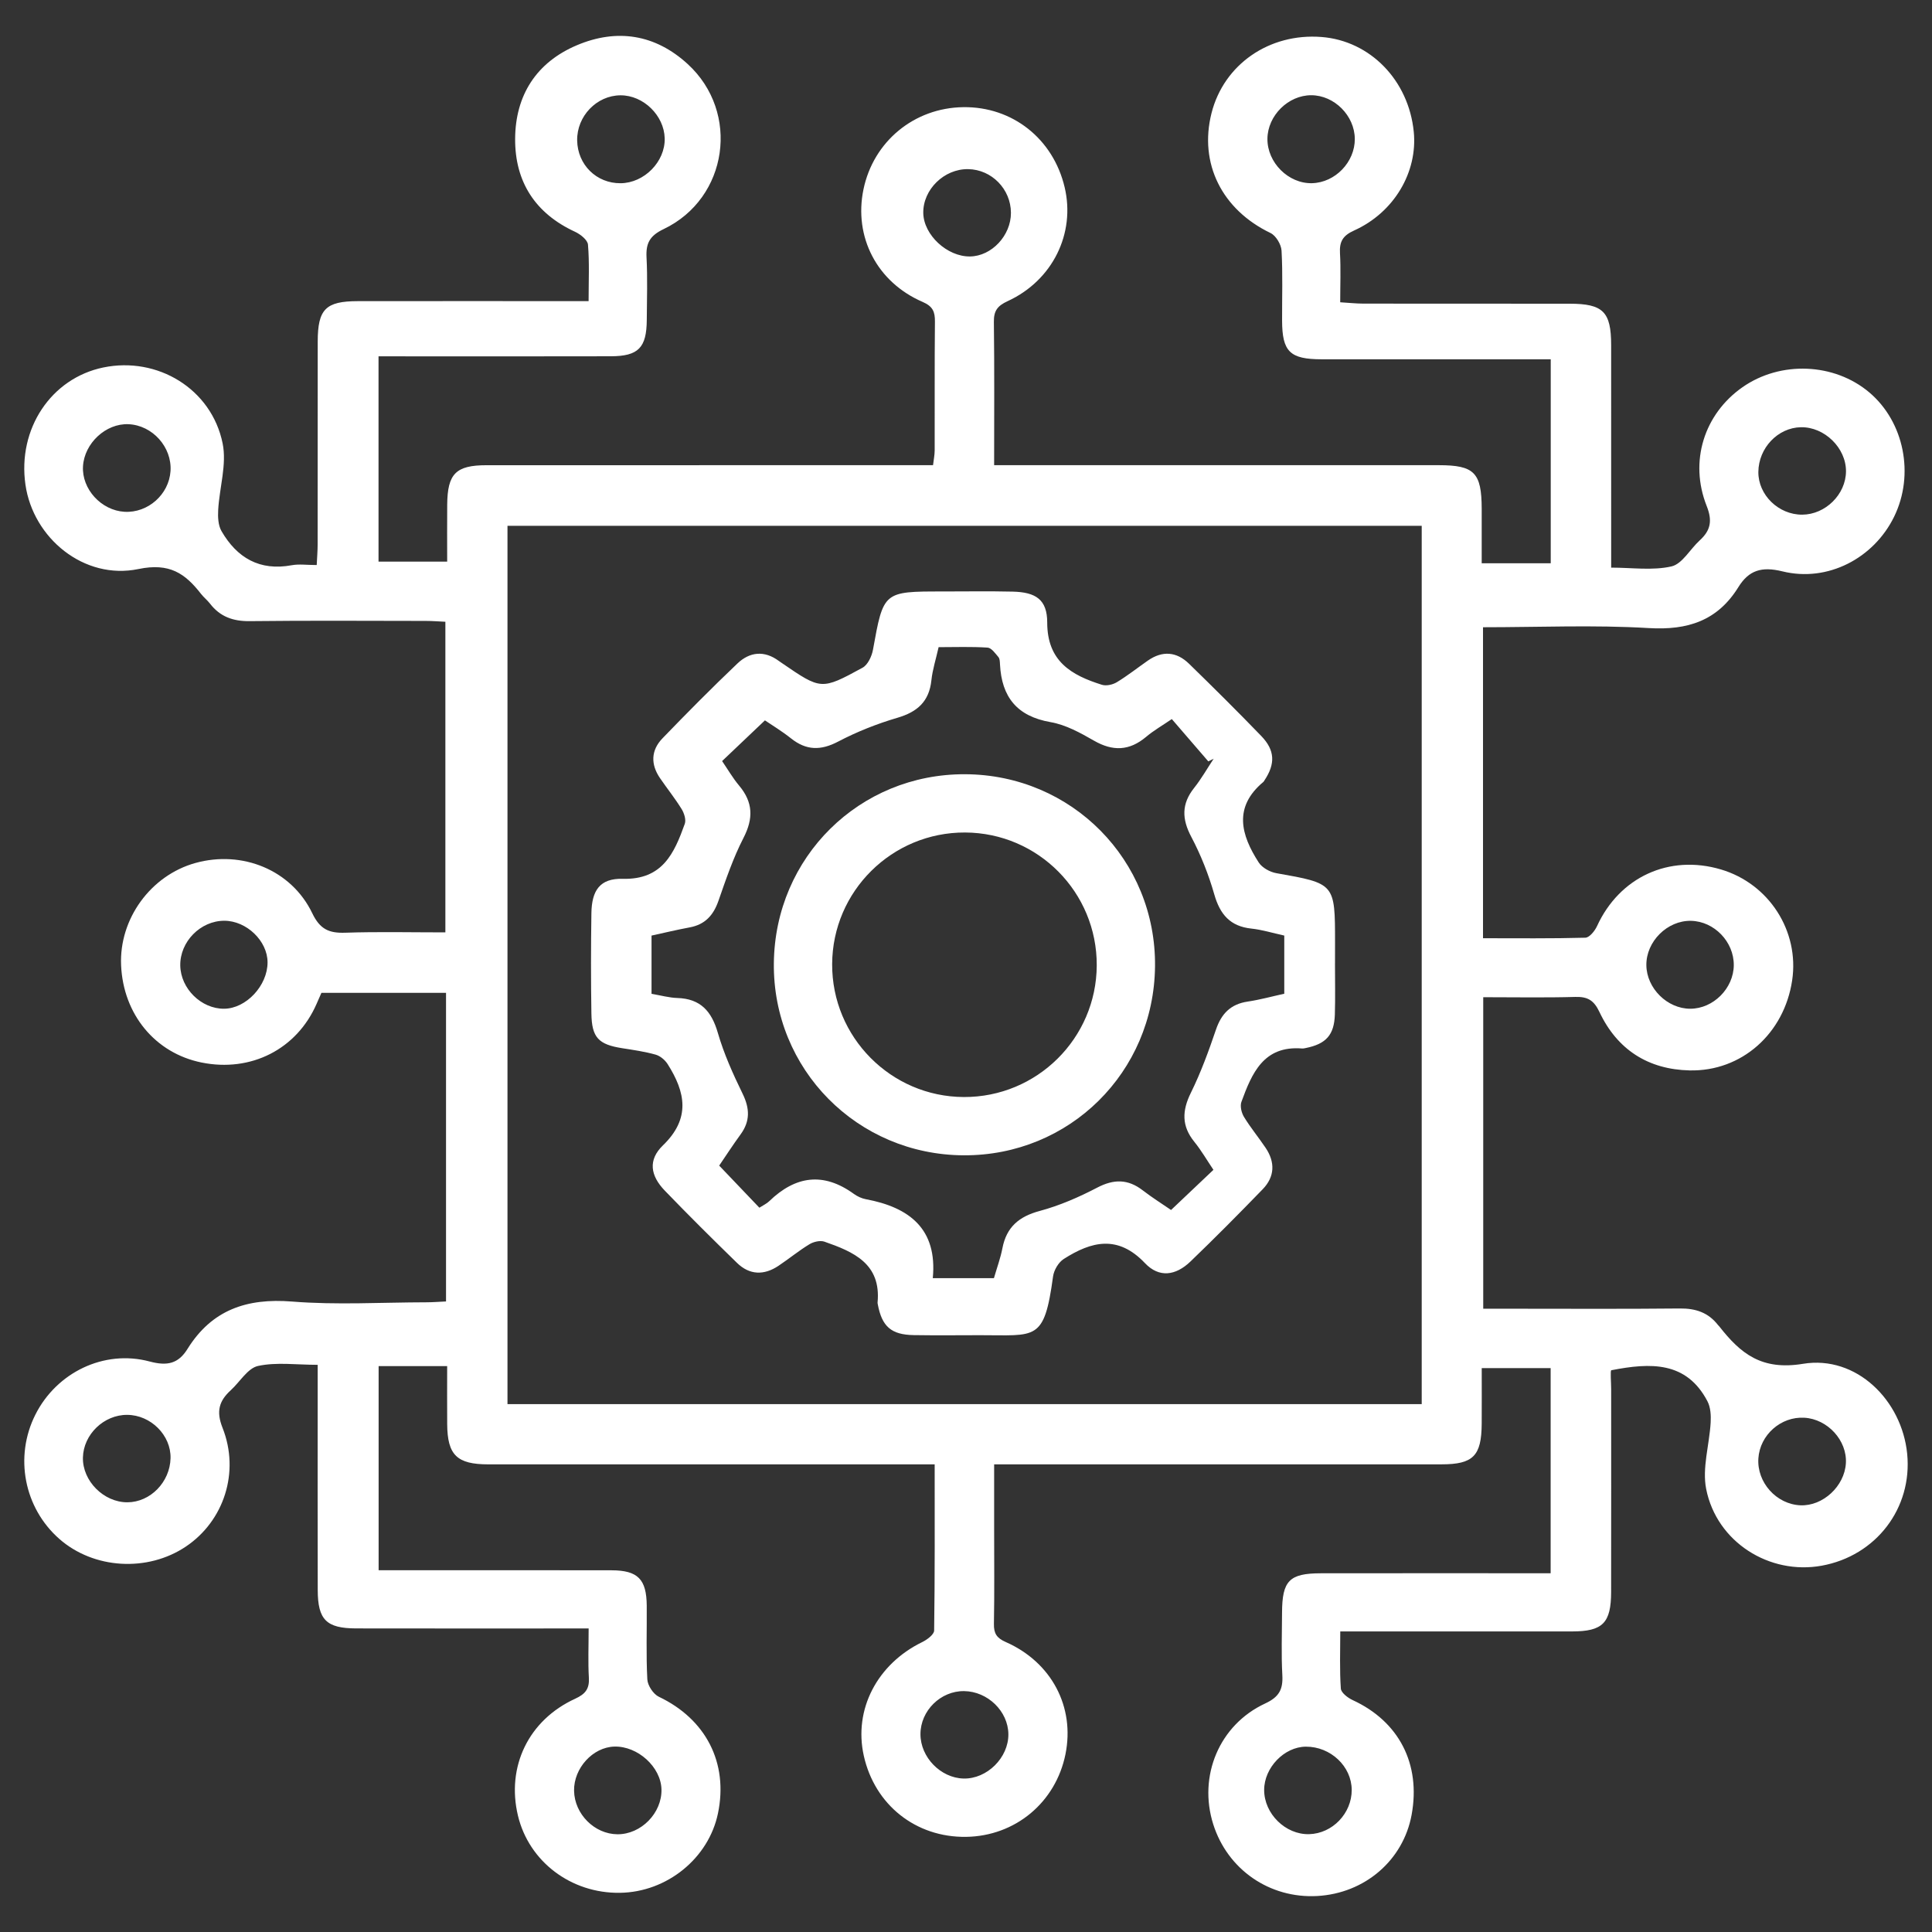
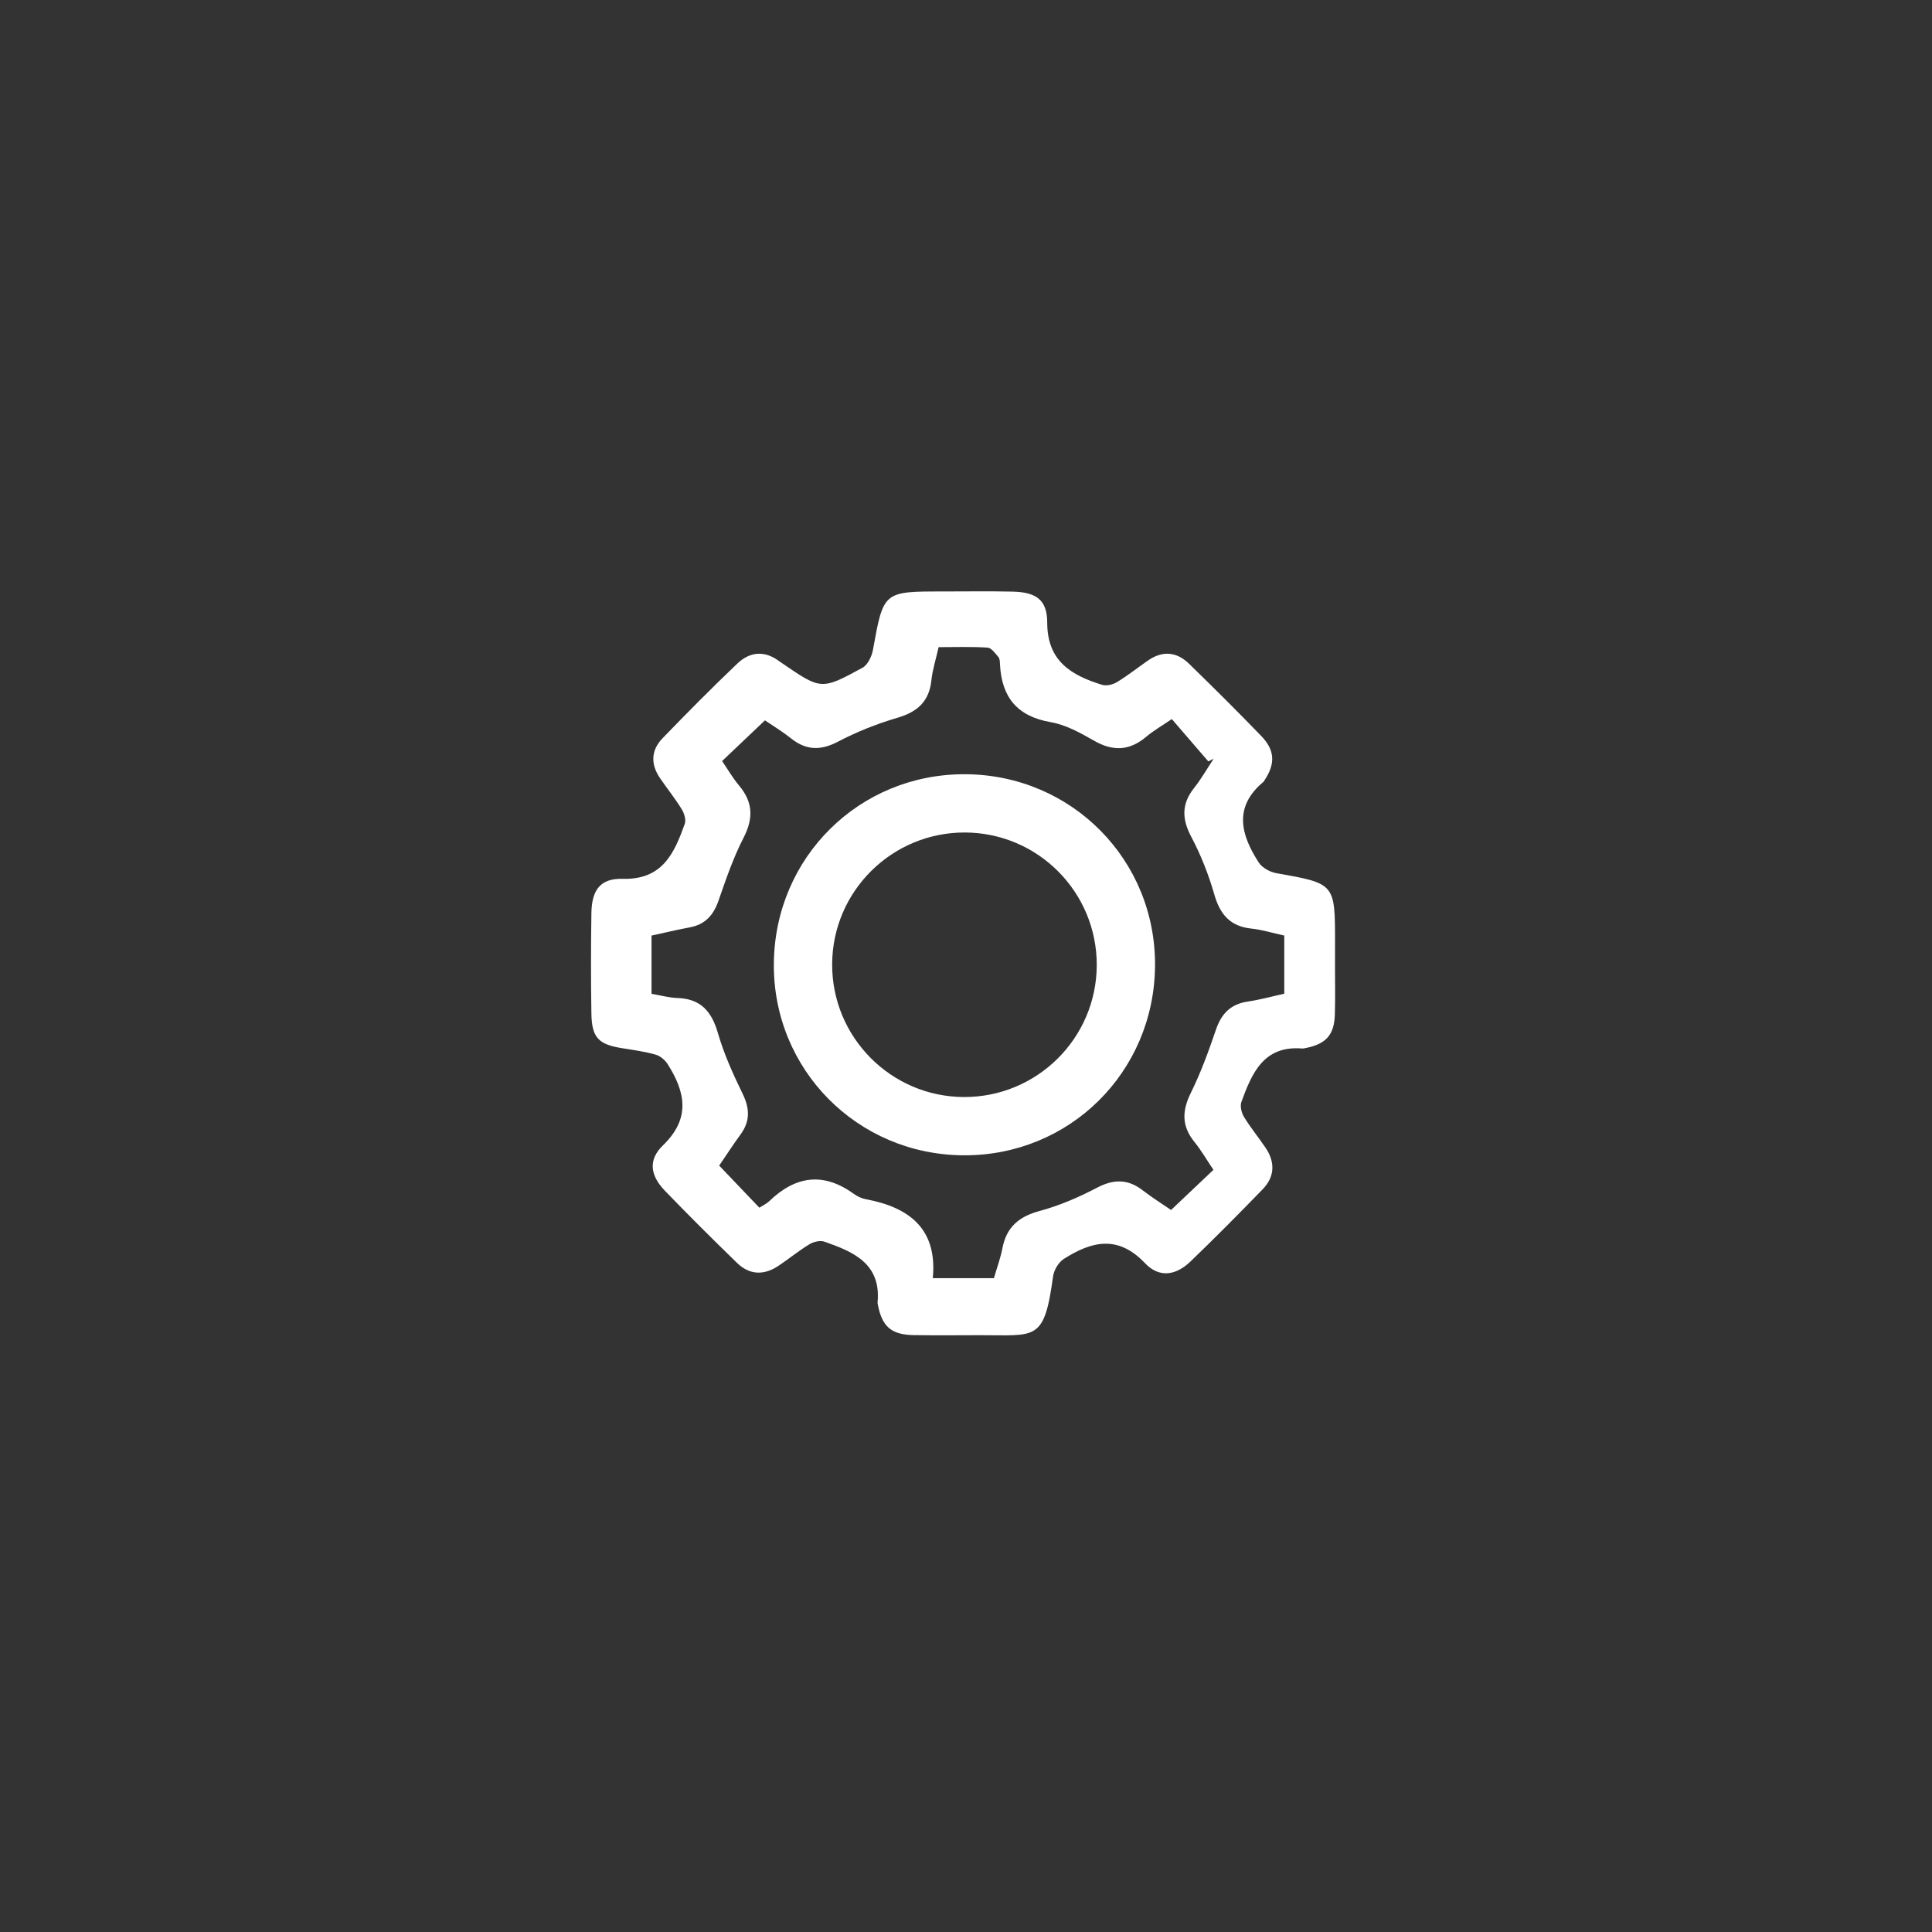
<svg xmlns="http://www.w3.org/2000/svg" id="a" data-name="Layer 1" viewBox="0 0 150 150">
  <rect x="0" y="0" width="150" height="150" fill="#333333" stroke="none" />
-   <path d="M120.396,106.218h-5.355c0,1.502.008,2.912-.002,4.322-.017,2.498-.66,3.15-3.122,3.151-10.929.003-21.858.001-32.787.001-.58,0-1.16,0-1.945,0,0,1.747,0,3.392,0,5.037,0,2.45.028,4.9-.017,7.35-.014.741.216,1.098.913,1.405,3.567,1.57,5.384,5.041,4.642,8.712-.757,3.746-3.9,6.361-7.713,6.417-3.901.057-7.096-2.477-7.946-6.302-.797-3.584,1.036-7.113,4.537-8.82.378-.184.921-.587.926-.895.061-4.248.041-8.497.041-12.902-.716,0-1.29,0-1.864,0-10.929,0-21.858.001-32.787-.001-2.442,0-3.18-.722-3.197-3.124-.011-1.462-.002-2.924-.002-4.505h-5.321v15.849c.567,0,1.093,0,1.62,0,5.489,0,10.978-.008,16.467.005,2.038.005,2.712.692,2.729,2.739.016,1.911-.056,3.825.046,5.731.025.476.466,1.145.895,1.349,3.646,1.736,5.403,5.121,4.591,9.045-.723,3.497-3.963,6.125-7.615,6.176-3.788.054-7.058-2.419-7.914-5.982-.914-3.806.815-7.426,4.443-9.088.798-.366,1.111-.771,1.061-1.634-.07-1.208-.018-2.423-.018-3.82-.688,0-1.211,0-1.733,0-5.44,0-10.88.007-16.32-.004-2.307-.005-2.975-.67-2.98-2.976-.012-5.243-.004-10.486-.004-15.729,0-.529,0-1.057,0-1.76-1.646,0-3.194-.222-4.629.087-.803.173-1.407,1.236-2.115,1.882-.907.827-1.152,1.635-.644,2.918,1.364,3.447.104,7.237-2.835,9.216-2.984,2.009-7.169,1.759-9.837-.588-2.74-2.41-3.504-6.38-1.857-9.65,1.641-3.26,5.316-5.075,8.875-4.123,1.369.366,2.224.166,2.931-.971,1.889-3.04,4.607-3.965,8.122-3.684,3.457.277,6.954.063,10.434.058.479,0,.957-.04,1.52-.065v-23.96h-9.675c-.106.243-.243.553-.379.863-1.537,3.515-5.092,5.324-8.93,4.545-3.592-.729-6.075-3.731-6.244-7.546-.159-3.602,2.298-6.983,5.773-7.946,3.633-1.006,7.453.538,9.071,3.905.598,1.245,1.299,1.553,2.557,1.51,2.543-.086,5.091-.026,7.776-.026v-24.117c-.493-.022-1.009-.064-1.524-.065-4.558-.005-9.116-.035-13.673.017-1.284.015-2.293-.342-3.075-1.357-.208-.27-.487-.487-.697-.756-1.243-1.594-2.444-2.433-4.859-1.933-4.218.875-8.18-2.393-8.776-6.554-.62-4.329,1.991-8.257,6.048-9.095,4.196-.868,8.403,1.655,9.263,5.899.33,1.628-.247,3.432-.346,5.16-.031.547-.004,1.194.256,1.644,1.205,2.082,2.966,3.113,5.454,2.651.566-.105,1.168-.015,1.94-.015.028-.588.072-1.102.072-1.617.005-5.243-.001-10.486.006-15.729.003-2.518.616-3.138,3.11-3.142,5.391-.007,10.782-.002,16.173-.002.524,0,1.049,0,1.748,0,0-1.578.07-2.99-.048-4.386-.031-.365-.59-.806-1.005-.998-3.089-1.426-4.666-3.881-4.651-7.206.015-3.383,1.643-5.943,4.793-7.276,3.115-1.319,6.082-.85,8.602,1.457,4.094,3.747,3.143,10.422-1.861,12.815-1.088.52-1.389,1.099-1.332,2.202.083,1.613.03,3.233.019,4.85-.015,2.159-.648,2.818-2.793,2.824-5.44.015-10.88.005-16.32.005-.532,0-1.064,0-1.714,0v15.94h5.33c0-1.52-.01-2.972.002-4.423.021-2.407.671-3.063,3.056-3.064,10.929-.004,21.858-.002,32.787-.002.586,0,1.171,0,1.877,0,.048-.414.126-.781.127-1.149.01-3.332-.013-6.664.02-9.996.008-.768-.164-1.189-.953-1.53-3.552-1.535-5.358-5.053-4.596-8.735.771-3.727,3.937-6.336,7.75-6.387,3.813-.051,6.977,2.45,7.87,6.219.85,3.588-.934,7.236-4.426,8.842-.783.36-1.08.743-1.069,1.609.048,3.659.02,7.32.02,11.127.731,0,1.306,0,1.881,0,10.88,0,21.76,0,32.64,0,2.76,0,3.326.576,3.334,3.379.004,1.368,0,2.735,0,4.236h5.36v-15.835c-.574,0-1.097,0-1.62,0-5.391,0-10.782.003-16.173-.002-2.457-.002-3.056-.591-3.065-2.997-.007-1.813.059-3.629-.042-5.437-.027-.484-.438-1.169-.861-1.372-3.762-1.808-5.565-5.399-4.575-9.309.959-3.786,4.487-6.225,8.544-5.908,3.778.295,6.764,3.367,7.158,7.365.308,3.123-1.525,6.258-4.633,7.659-.877.395-1.147.864-1.096,1.763.07,1.214.017,2.434.017,3.81.67.04,1.233.103,1.796.104,5.342.008,10.684,0,16.026.007,2.59.004,3.212.627,3.214,3.213.006,5.681.002,11.363.002,17.277,1.609,0,3.209.241,4.678-.093.84-.191,1.448-1.339,2.194-2.019.848-.772,1.001-1.519.544-2.671-1.375-3.469-.191-7.146,2.78-9.225,2.949-2.064,7.125-1.893,9.843.403,2.708,2.288,3.527,6.381,1.93,9.649-1.576,3.225-5.151,5.115-8.677,4.246-1.607-.396-2.604-.085-3.411,1.217-1.622,2.619-3.934,3.368-6.972,3.186-4.239-.253-8.504-.064-12.86-.064v24.145c2.68,0,5.315.031,7.947-.041.315-.009.732-.522.902-.893,1.745-3.813,5.602-5.597,9.621-4.407,3.738,1.107,6.103,4.789,5.532,8.613-.616,4.125-3.918,7.081-7.965,6.99-3.219-.073-5.619-1.617-6.995-4.532-.429-.908-.909-1.2-1.873-1.173-2.343.066-4.689.022-7.152.022v24.185c.65,0,1.271,0,1.892,0,4.46,0,8.92.028,13.379-.018,1.226-.013,2.206.319,2.958,1.286.03.038.07.069.1.108,1.651,2.107,3.276,3.432,6.497,2.902,4.144-.683,7.679,2.83,8.089,6.985.416,4.221-2.415,7.925-6.642,8.69-4.047.733-8.143-1.824-8.964-5.954-.324-1.631.248-3.433.348-5.161.032-.549-.004-1.184-.25-1.653-1.63-3.111-4.413-3.004-7.463-2.408-.093.018-.012.958-.012,1.482,0,5.243.006,10.486-.003,15.729-.004,2.42-.653,3.066-3.038,3.068-5.391.004-10.782.001-16.173.001h-1.818c0,1.537-.057,2.993.044,4.437.023.324.545.721.924.896,3.587,1.652,5.299,4.953,4.571,8.907-.65,3.529-3.634,6.095-7.325,6.301-3.694.206-6.962-2.048-8.077-5.571-1.182-3.734.46-7.718,4.033-9.377,1.085-.504,1.394-1.094,1.332-2.204-.089-1.612-.027-3.233-.022-4.85.008-2.474.565-3.05,3.003-3.054,5.391-.008,10.782-.003,16.173-.003.53,0,1.06,0,1.678,0v-15.926ZM110.382,109.015V40.822H39.401v68.193h70.981ZM44.811,10.908c.033,1.885,1.5,3.33,3.367,3.318,1.839-.011,3.476-1.677,3.429-3.489-.046-1.776-1.655-3.343-3.428-3.337-1.851.006-3.402,1.621-3.368,3.507ZM105.186,10.779c-.014-1.802-1.592-3.383-3.382-3.385-1.785-.002-3.38,1.578-3.401,3.371-.022,1.854,1.628,3.503,3.461,3.458,1.798-.044,3.336-1.638,3.323-3.444ZM136.52,113.231c-.124,1.863,1.402,3.563,3.267,3.64,1.746.072,3.422-1.481,3.527-3.268.103-1.765-1.415-3.427-3.227-3.531-1.821-.105-3.446,1.334-3.568,3.159ZM74.855,131.297c-1.822-.024-3.389,1.519-3.391,3.34-.002,1.789,1.56,3.401,3.342,3.448,1.821.047,3.506-1.621,3.484-3.451-.021-1.775-1.604-3.313-3.436-3.337ZM78.489,16.524c-.006-1.842-1.495-3.363-3.321-3.392-1.865-.03-3.516,1.586-3.485,3.409.029,1.699,1.852,3.393,3.629,3.371,1.677-.02,3.183-1.626,3.177-3.388ZM9.669,39.735c1.814.105,3.449-1.342,3.57-3.16.124-1.862-1.404-3.563-3.269-3.64-1.75-.072-3.42,1.475-3.526,3.267-.104,1.766,1.413,3.428,3.224,3.534ZM134.61,74.933c.015-1.812-1.516-3.4-3.317-3.44-1.84-.041-3.496,1.606-3.47,3.453.025,1.789,1.627,3.373,3.409,3.372,1.789-.001,3.364-1.578,3.379-3.384ZM13.996,74.969c.033,1.79,1.63,3.361,3.404,3.349,1.708-.011,3.378-1.796,3.373-3.606-.004-1.661-1.634-3.226-3.36-3.225-1.852,0-3.451,1.63-3.417,3.482ZM104.946,138.967c-.006-1.826-1.638-3.366-3.557-3.356-1.677.008-3.238,1.627-3.24,3.359-.002,1.849,1.657,3.481,3.491,3.434,1.808-.046,3.313-1.611,3.307-3.438ZM139.92,39.959c1.806-.009,3.389-1.572,3.402-3.359.013-1.82-1.669-3.466-3.506-3.43-1.783.035-3.279,1.608-3.298,3.467-.018,1.785,1.565,3.33,3.402,3.321ZM9.881,109.849c-1.813-.012-3.401,1.516-3.443,3.313-.042,1.817,1.617,3.485,3.458,3.476,1.778-.009,3.3-1.567,3.345-3.425.043-1.777-1.53-3.352-3.361-3.363ZM44.571,139.035c.03,1.807,1.588,3.368,3.371,3.377,1.835.01,3.461-1.651,3.414-3.489-.044-1.734-1.839-3.365-3.651-3.319-1.675.043-3.164,1.672-3.135,3.431Z" fill="#fff" />
  <path d="M103.648,74.799c-.002,1.323.031,2.646-.01,3.968-.05,1.586-.682,2.282-2.249,2.6-.096.019-.196.045-.291.038-2.995-.243-3.901,1.925-4.714,4.142-.12.328.003.848.197,1.167.508.834,1.137,1.593,1.683,2.406.75,1.119.712,2.242-.23,3.214-1.841,1.899-3.703,3.781-5.611,5.613-1.139,1.094-2.427,1.284-3.528.123-2.105-2.218-4.161-1.693-6.306-.323-.408.26-.763.866-.83,1.355-.69,5.076-1.31,4.554-5.668,4.562-1.715.003-3.43.021-5.145-.006-1.751-.028-2.471-.665-2.793-2.382-.009-.048-.024-.098-.019-.145.289-3.023-1.869-3.942-4.125-4.728-.331-.115-.845.006-1.164.2-.835.507-1.595,1.135-2.409,1.678-1.118.746-2.238.721-3.213-.228-1.896-1.845-3.774-3.71-5.61-5.614-1.118-1.16-1.317-2.378-.143-3.512,2.17-2.094,1.743-4.132.369-6.304-.204-.323-.58-.641-.938-.741-.844-.238-1.723-.362-2.592-.499-1.839-.289-2.363-.817-2.393-2.689-.042-2.596-.039-5.193,0-7.789.026-1.772.663-2.72,2.425-2.673,3.103.084,4.005-1.989,4.825-4.268.114-.318-.047-.826-.244-1.146-.513-.832-1.13-1.599-1.682-2.407-.731-1.07-.702-2.158.193-3.085,1.905-1.973,3.836-3.925,5.824-5.815.948-.901,2.084-1.031,3.209-.196.079.058.161.112.242.167,3.041,2.081,3.056,2.109,6.259.36.409-.223.718-.887.81-1.395.818-4.522.8-4.525,5.401-4.525,1.813,0,3.627-.029,5.439.012,1.806.041,2.689.617,2.689,2.403,0,3.004,1.875,4.089,4.249,4.831.337.105.838-.008,1.154-.2.835-.507,1.606-1.118,2.409-1.678,1.129-.788,2.229-.701,3.197.242,1.895,1.846,3.774,3.71,5.611,5.613,1.071,1.11,1.098,2.164.247,3.442-.027.041-.048.09-.084.12-2.344,1.956-1.745,4.117-.36,6.259.264.408.871.74,1.369.828,4.551.805,4.554.787,4.554,5.386,0,.539,0,1.078-.002,1.617ZM99.707,72.636c-.923-.202-1.725-.454-2.544-.54-1.654-.173-2.442-1.103-2.886-2.655-.44-1.538-1.041-3.059-1.789-4.473-.733-1.387-.76-2.556.222-3.792.564-.71,1.016-1.509,1.519-2.268-.139.069-.277.138-.416.206-.946-1.097-1.891-2.193-2.834-3.286-.713.488-1.401.881-1.997,1.383-1.3,1.092-2.585,1.135-4.052.29-1.052-.605-2.188-1.231-3.358-1.434-2.616-.453-3.803-1.953-3.933-4.486-.01-.194-.011-.436-.122-.566-.244-.287-.542-.715-.842-.735-1.256-.082-2.52-.035-3.801-.035-.213.95-.474,1.752-.56,2.571-.174,1.646-1.084,2.456-2.636,2.911-1.582.465-3.146,1.084-4.606,1.85-1.352.709-2.474.692-3.657-.249-.713-.568-1.502-1.041-2.026-1.399-1.187,1.127-2.237,2.125-3.325,3.159.431.629.824,1.313,1.323,1.908,1.082,1.29,1.116,2.547.34,4.053-.8,1.554-1.37,3.235-1.947,4.892-.392,1.125-1.042,1.84-2.234,2.061-.999.185-1.987.425-2.961.636v4.522c.742.125,1.367.304,1.997.323,1.804.055,2.663,1.022,3.15,2.705.471,1.629,1.181,3.203,1.927,4.733.555,1.139.591,2.124-.16,3.153-.601.824-1.156,1.682-1.661,2.422,1.077,1.128,2.081,2.18,3.12,3.269.284-.184.56-.307.764-.504,2.04-1.973,4.208-2.28,6.57-.569.271.197.608.353.935.414,3.372.63,5.563,2.3,5.195,6.128h4.747c.235-.812.51-1.553.657-2.317.315-1.644,1.283-2.467,2.897-2.9,1.541-.414,3.044-1.069,4.463-1.81,1.294-.676,2.389-.674,3.537.211.73.563,1.515,1.055,2.198,1.525,1.128-1.069,2.181-2.068,3.29-3.118-.495-.734-.937-1.501-1.486-2.18-.995-1.228-.952-2.413-.266-3.802.775-1.57,1.381-3.234,1.946-4.896.423-1.246,1.139-1.988,2.464-2.185.949-.14,1.881-.399,2.842-.61v-4.519Z" fill="#fff" />
  <path d="M74.933,60.111c8.279.036,14.831,6.667,14.743,14.92-.088,8.228-6.645,14.704-14.85,14.667-8.27-.037-14.835-6.68-14.744-14.922.09-8.229,6.644-14.701,14.852-14.665ZM74.831,85.173c5.673.023,10.295-4.556,10.32-10.221.025-5.673-4.552-10.293-10.222-10.317-5.671-.024-10.296,4.555-10.321,10.219-.025,5.666,4.563,10.297,10.223,10.319Z" fill="#fff" />
</svg>